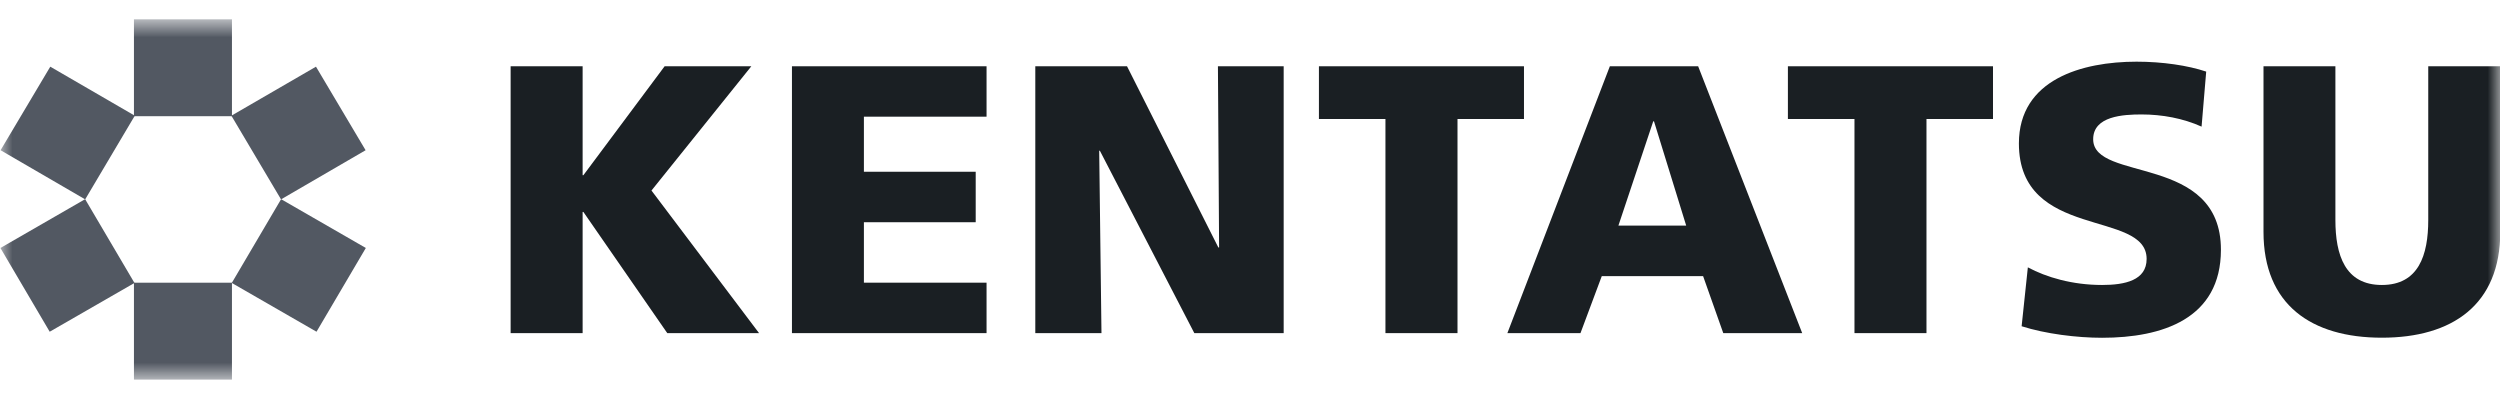
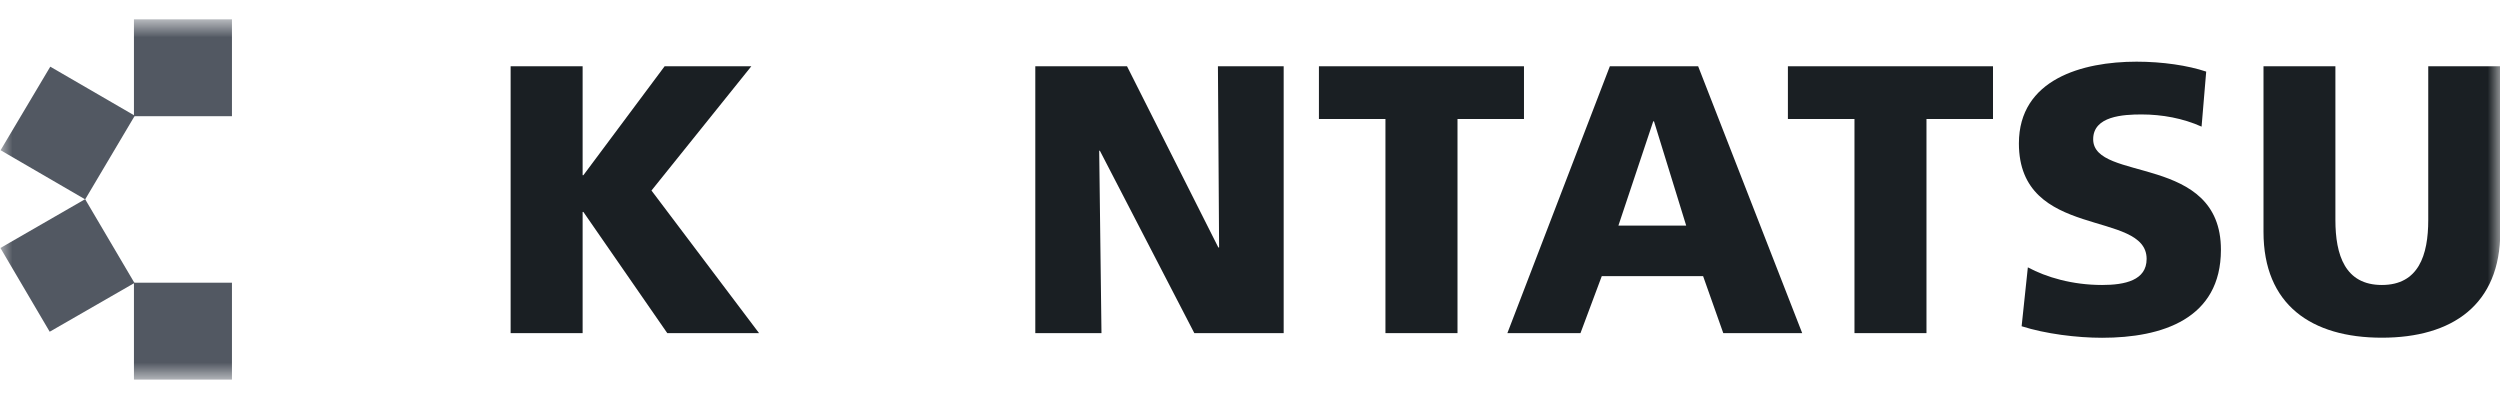
<svg xmlns="http://www.w3.org/2000/svg" width="100" height="16" viewBox="0 0 100 16" fill="none">
  <mask id="mask0_2074_8511" style="mask-type:luminance" maskUnits="userSpaceOnUse" x="0" y="0" width="100" height="16">
    <path d="M100 0.8H0V15.2H100V0.8Z" fill="white" />
  </mask>
  <g mask="url(#mask0_2074_8511)">
    <path fill-rule="evenodd" clip-rule="evenodd" d="M20.425 2.651H23.305V7.009H23.335L26.585 2.651H30.053L26.059 7.621L30.362 13.325H26.691L23.335 8.477H23.305V13.325H20.425V2.651Z" fill="#1A1F23" />
-     <path fill-rule="evenodd" clip-rule="evenodd" d="M31.678 2.651H39.462V4.667H34.556V6.87H39.028V8.889H34.556V11.307H39.462V13.325H31.678V2.651Z" fill="#1A1F23" />
    <path fill-rule="evenodd" clip-rule="evenodd" d="M41.412 2.651H45.081L48.733 9.898H48.764L48.717 2.651H51.347V13.325H47.773L43.995 6.029H43.968L44.059 13.325H41.412V2.651Z" fill="#1A1F23" />
    <path fill-rule="evenodd" clip-rule="evenodd" d="M55.418 4.76H52.757V2.651H60.959V4.76H58.3V13.325H55.418V4.76Z" fill="#1A1F23" />
-     <path fill-rule="evenodd" clip-rule="evenodd" d="M64.394 2.651H67.926L72.088 13.325H68.931L68.124 11.045H64.071L63.219 13.325H60.295L64.394 2.651ZM66.16 4.853H66.129L64.736 9.025H67.448L66.16 4.853Z" fill="#1A1F23" />
+     <path fill-rule="evenodd" clip-rule="evenodd" d="M64.394 2.651H67.926L72.088 13.325H68.931L68.124 11.045H64.071L63.219 13.325H60.295L64.394 2.651ZM66.16 4.853H66.129L64.736 9.025H67.448L66.16 4.853" fill="#1A1F23" />
    <path fill-rule="evenodd" clip-rule="evenodd" d="M74.179 4.76H71.516V2.651H79.72V4.76H77.059V13.325H74.179V4.76Z" fill="#1A1F23" />
    <path fill-rule="evenodd" clip-rule="evenodd" d="M81.114 10.694C81.858 11.093 82.895 11.399 84.084 11.399C84.998 11.399 85.865 11.214 85.865 10.358C85.865 8.369 80.756 9.623 80.756 5.737C80.756 3.17 83.295 2.467 85.462 2.467C86.501 2.467 87.52 2.619 88.248 2.864L88.063 5.065C87.32 4.731 86.484 4.578 85.662 4.578C84.936 4.578 83.727 4.64 83.727 5.569C83.727 7.3 88.837 6.136 88.837 9.991C88.837 12.758 86.484 13.511 84.084 13.511C83.078 13.511 81.824 13.356 80.865 13.05L81.114 10.694Z" fill="#1A1F23" />
    <path fill-rule="evenodd" clip-rule="evenodd" d="M100.011 9.275C100.011 12.192 98.09 13.508 95.274 13.508C92.458 13.508 90.54 12.192 90.54 9.275V2.651H93.416V8.799C93.416 10.206 93.805 11.399 95.274 11.399C96.744 11.399 97.13 10.206 97.13 8.799V2.651H100.011V9.275Z" fill="#1A1F23" />
    <path fill-rule="evenodd" clip-rule="evenodd" d="M5.358 4.648H9.278V0.772H5.358V4.648Z" fill="#525862" />
    <path fill-rule="evenodd" clip-rule="evenodd" d="M5.358 15.184H9.278V11.308H5.358V15.184Z" fill="#525862" />
    <path fill-rule="evenodd" clip-rule="evenodd" d="M0.017 9.919L3.405 7.967L5.379 11.318L1.988 13.269L0.017 9.919Z" fill="#525862" />
    <path fill-rule="evenodd" clip-rule="evenodd" d="M2.011 2.667L5.392 4.628L3.407 7.975L0.023 6.009L2.011 2.667Z" fill="#525862" />
-     <path fill-rule="evenodd" clip-rule="evenodd" d="M14.633 9.919L11.244 7.967L9.271 11.318L12.66 13.269L14.633 9.919Z" fill="#525862" />
-     <path fill-rule="evenodd" clip-rule="evenodd" d="M12.639 2.667L9.255 4.628L11.241 7.975L14.624 6.009L12.639 2.667Z" fill="#525862" />
  </g>
</svg>